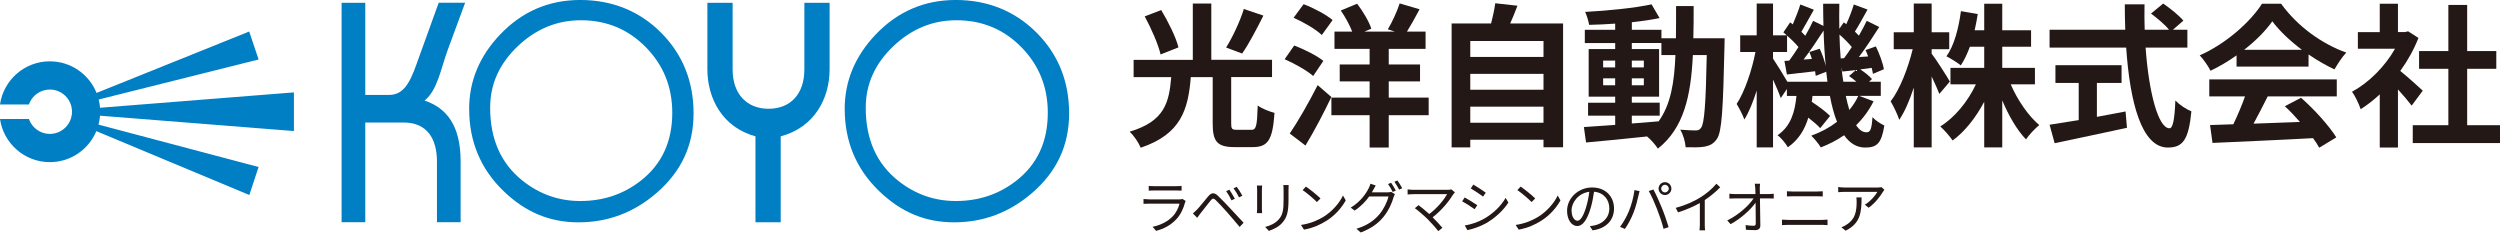
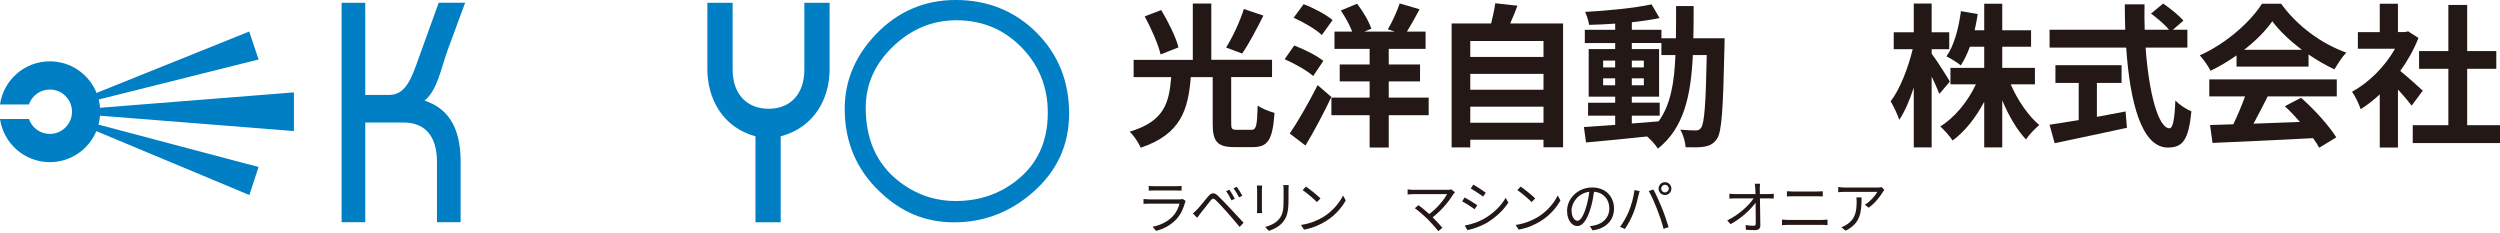
<svg xmlns="http://www.w3.org/2000/svg" id="_レイヤー_2" data-name="レイヤー 2" viewBox="0 0 1135.26 105.58">
  <defs>
    <style>
      .cls-1 {
        fill: #231815;
      }

      .cls-1, .cls-2 {
        stroke-width: 0px;
      }

      .cls-2 {
        fill: #007fc5;
      }
    </style>
  </defs>
  <g id="JP">
    <g>
      <g>
        <path class="cls-2" d="m155.12,100.93V1.26h10.75v41.85h10.69c6.29,0,9.27-4.7,12.47-13.67l10.18-28.19h12.01l-7.78,21.07c-3.31,8.97-4.7,18.5-10.64,23.35,9.83,3.28,16.37,11.11,16.37,27.62v27.62h-10.75v-27.62c0-9.97-4.26-17.66-15.12-17.66h-17.43v45.28h-10.75Z" />
        <path class="cls-2" d="m343.06,100.93v-39.02c-15.12-4.12-21.84-17.37-21.84-30.47V1.26h11.47v30.32c0,11.25,6.58,17.81,16.34,17.81s16.23-6.55,16.23-17.81V1.26h11.47v30.18c0,13.1-6.72,26.34-22.21,30.47v39.02h-11.47Z" />
-         <path class="cls-2" d="m213.04,49.47c0-12.64,4.67-23.89,14-33.73,9.98-10.5,22.14-15.75,36.47-15.75s26.8,4.94,36.66,14.82c9.85,9.89,14.78,22.12,14.78,36.68s-5.61,26.48-16.81,36.15c-10.29,8.88-22.1,13.32-35.41,13.32s-24.23-4.72-34.04-14.17c-10.43-10.06-15.64-22.51-15.64-37.33m9.53-.56c0,14.28,4.89,25.31,14.67,33.12,7.76,6.18,16.51,9.26,26.26,9.26,10.39,0,19.52-3.04,27.36-9.14,9.6-7.44,14.41-17.76,14.41-30.94,0-11.7-4.01-21.63-12.01-29.77-8.01-8.15-17.84-12.23-29.5-12.23-10.79,0-20.32,3.9-28.56,11.7-8.42,7.97-12.63,17.3-12.63,27.99Z" />
        <path class="cls-2" d="m383.58,49.47c0-12.64,4.67-23.89,14-33.73,9.98-10.5,22.14-15.75,36.46-15.75s26.8,4.94,36.66,14.82c9.86,9.89,14.79,22.12,14.79,36.68s-5.61,26.48-16.82,36.15c-10.3,8.88-22.1,13.32-35.41,13.32s-24.22-4.72-34.03-14.17c-10.43-10.06-15.64-22.51-15.64-37.33m9.54-.56c0,14.28,4.88,25.31,14.66,33.12,7.76,6.18,16.52,9.26,26.24,9.26,10.39,0,19.52-3.04,27.38-9.14,9.6-7.44,14.4-17.76,14.4-30.94,0-11.7-4-21.63-12-29.77-8-8.15-17.84-12.23-29.5-12.23-10.79,0-20.3,3.9-28.55,11.7-8.42,7.97-12.62,17.3-12.62,27.99Z" />
        <path class="cls-2" d="m133.47,59.51v-17.56l-88.04,6.98c-.1-1.28-.31-2.53-.61-3.75l72.61-18.17-4.27-12.7-69.31,27.89c-3.39-8.42-11.6-14.35-21.22-14.35C11.11,27.85,1.6,36.36,0,47.44h13.12c1.37-3.94,5.1-6.78,9.51-6.78,5.56,0,10.07,4.51,10.07,10.07s-4.51,10.08-10.07,10.08c-4.41,0-8.14-2.85-9.51-6.78H0c1.6,11.07,11.11,19.6,22.63,19.6,9.51,0,17.67-5.81,21.12-14.08l69.47,29.01,4.2-12.72-72.69-19.25c.34-1.32.58-2.66.69-4.05l88.04,6.97Z" />
      </g>
      <g>
        <path class="cls-1" d="m568.19,58.96c2.24,0,2.66-1.54,2.94-11.06,1.82,1.4,5.46,2.8,7.63,3.36-.84,12.25-2.94,15.54-9.87,15.54h-8.33c-7.91,0-9.87-2.66-9.87-10.64v-21.14h-9.94c-1.19,14.7-4.41,25.9-22.75,32.06-.91-2.24-3.15-5.6-5.04-7.28,16.03-4.76,17.92-13.37,18.9-24.78h-17.08v-7.84h26.88V1.62h8.4v25.55h27.58v7.84h-18.55v21.07c0,2.45.35,2.87,2.66,2.87h6.44Zm-41.16-34.23c-1.05-4.55-4.2-11.76-7.21-17.29l7.49-2.87c3.15,5.25,6.65,12.18,7.84,16.94l-8.12,3.22Zm46.69-17.64c-3.15,6.23-6.65,12.95-9.66,17.22l-7.28-2.73c2.94-4.69,6.37-11.97,8.05-17.5l8.89,3.01Z" />
        <path class="cls-1" d="m596.32,34.52c-2.73-2.45-8.47-5.67-12.95-7.63l4.34-6.23c4.41,1.68,10.36,4.62,13.23,7l-4.62,6.86Zm8.26,9.52c-3.5,7.35-7.7,15.33-11.76,22.05l-7.14-5.46c3.57-5.25,8.61-13.93,12.67-21.98l6.23,5.39Zm-4.34-28.14c-2.59-2.52-8.33-5.88-12.81-7.84l4.55-6.16c4.48,1.68,10.29,4.76,13.16,7.21l-4.9,6.79Zm48.52,36.4h-18.13v14.7h-8.68v-14.7h-17.36v-7.98h17.36v-7.35h-13.58v-7.7h13.58v-7.07h-15.96v-7.84h8.05c-1.12-2.94-3.15-6.65-5.18-9.59l7.42-3.08c2.66,3.5,5.39,8.05,6.44,11.34l-3.15,1.33h13.86l-3.22-1.05c1.96-3.22,4.2-8.12,5.39-11.76l9.03,2.66c-1.96,3.71-3.99,7.35-5.74,10.15h8.47v7.84h-16.73v7.07h14.21v7.7h-14.21v7.35h18.13v7.98Z" />
        <path class="cls-1" d="m709.8,10.65v56.22h-8.89v-3.43h-33.25v3.5h-8.47V10.65h17.92c.77-3.01,1.54-6.37,1.89-9.17l10.08,1.12c-1.05,2.8-2.17,5.53-3.29,8.05h24.01Zm-42.14,7.98v7.21h33.25v-7.21h-33.25Zm0,14.91v7.21h33.25v-7.21h-33.25Zm33.25,22.19v-7.28h-33.25v7.28h33.25Z" />
        <path class="cls-1" d="m783.16,17.37s-.07,2.73-.07,3.71c-.63,28.63-1.19,38.78-3.43,42-1.61,2.31-3.22,3.01-5.53,3.5-2.1.42-5.32.35-8.68.28-.14-2.31-1.05-5.67-2.45-7.98,3.08.28,5.74.35,7.07.35,1.05,0,1.75-.28,2.38-1.19,1.47-1.89,2.17-10.43,2.59-33.04h-6.3c-.91,18.76-4.13,33.18-15.89,42.5-1.05-1.68-3.08-3.99-4.9-5.53-10.08,1.05-20.16,2.1-27.72,2.73l-.98-7c3.92-.28,8.82-.63,14.21-.98v-4.2h-12.32v-5.88h12.32v-2.73h-12.04v-21.63h12.04v-2.73h-13.79v-6.02h13.79v-2.8c-4.06.28-8.05.49-11.83.56-.28-1.68-1.05-4.27-1.82-5.88,10.36-.56,22.47-1.75,30.17-3.43l3.64,6.23c-3.71.77-8.05,1.4-12.6,1.89v3.43h13.44v3.85h6.58c.07-4.62.07-9.45.07-14.63h7.98c0,5.11,0,10.01-.14,14.63h14.21Zm-55.17,13.23h5.46v-3.08h-5.46v3.08Zm5.46,8.12v-3.15h-5.46v3.15h5.46Zm7.56,17.36c3.99-.28,8.12-.63,12.18-.98,5.46-7.56,7.14-17.57,7.63-30.1h-6.37v-5.46h-13.44v2.73h12.39v21.63h-12.39v2.73h12.67v5.88h-12.67v3.57Zm5.46-25.48v-3.08h-5.46v3.08h5.46Zm-5.46,4.97v3.15h5.46v-3.15h-5.46Z" />
-         <path class="cls-1" d="m850.78,46.01c-2.03,4.06-4.69,7.7-7.91,10.85,1.4,2.1,2.94,3.22,4.69,3.22s2.38-1.33,2.73-6.86c1.54,1.61,3.78,3.01,5.39,3.78-1.26,7.91-3.22,10.01-8.68,10.01-3.92,0-7.07-2.03-9.59-5.6-3.22,2.24-6.79,4.06-10.57,5.53-.91-1.54-2.94-3.99-4.34-5.32,4.41-1.61,8.33-3.71,11.69-6.3-1.33-3.36-2.38-7.28-3.22-11.76h-7.91c-.07.91-.21,1.82-.35,2.66,3.08,2.03,6.51,4.55,8.33,6.44l-4.48,5.53c-1.19-1.33-3.22-3.08-5.39-4.76-1.61,5.32-4.34,10.01-9.31,13.44-.91-1.68-3.01-4.27-4.69-5.46,6.16-4.13,7.91-10.78,8.61-17.85h-4.34v-3.15l-2.8,4.13c-.7-2.1-2.1-5.32-3.5-8.4v30.8h-7.42v-25.83c-1.61,5.11-3.5,9.8-5.6,13.16-.77-2.17-2.38-5.18-3.5-7.07,3.64-5.53,6.93-15.26,8.54-23.59h-6.93v-7.56h7.49V1.62h7.42v14.42h6.23c-.49-.49-1.05-.91-1.54-1.33l3.08-4.55,1.19.91c1.26-2.94,2.66-6.44,3.43-9.03l6.16,2.38c-1.96,3.36-3.99,7.21-5.67,10.01.63.63,1.26,1.26,1.75,1.82,1.4-2.38,2.59-4.69,3.57-6.79l4.69,2.31c-.07-3.29-.14-6.65-.14-10.08h7.35c-.07,3.92-.07,7.7,0,11.41l2.03-2.94,1.12.84c1.33-2.87,2.66-6.37,3.43-8.96l6.23,2.31c-1.96,3.5-3.99,7.28-5.74,10.01l1.82,1.82c1.33-2.31,2.59-4.69,3.57-6.72l5.67,2.8c-2.8,4.41-6.16,9.52-9.24,13.65l4.2-.28c-.35-.98-.77-1.96-1.19-2.87l4.69-1.68c1.61,3.29,3.22,7.63,3.64,10.36l-4.97,2.1c-.14-.77-.28-1.75-.56-2.73l-5.18.7c2.03,1.33,4.2,3.08,5.32,4.41l-1.33,1.19h5.32v6.44h-9.8l6.51,2.45Zm-20.93-8.89c-.14-1.47-.35-3.01-.56-4.55l-4.76,1.89c-.07-.63-.14-1.33-.28-2.1-4.55.49-8.89,1.05-12.81,1.47l-1.12-6.16,2.17-.14c1.33-1.82,2.8-3.92,4.2-6.16-1.33-1.61-3.29-3.57-5.18-5.18v7.42h-6.37v3.01c1.47,2.17,4.83,7.56,6.51,10.5h18.2Zm-3.5-14.98c1.12,2.38,2.17,5.39,2.73,7.84-.49-5.11-.84-10.5-.98-16.1-2.8,4.34-6.09,9.24-9.1,13.16l3.78-.28c-.35-1.12-.7-2.17-1.12-3.15l4.69-1.47Zm11.06,4.27c1.12-1.47,2.31-3.22,3.5-5.04-1.47-1.82-3.57-3.92-5.6-5.67.07,3.78.28,7.35.56,10.85l1.54-.14Zm5.6,10.71c-1.05-.91-2.24-1.82-3.36-2.59l3.15-2.73c-2.17.21-4.2.49-6.16.7l-.42-1.96c.21,2.31.49,4.48.84,6.58h5.95Zm-4.83,6.44c.49,2.31,1.05,4.48,1.61,6.37,1.61-1.96,3.01-4.06,4.06-6.37h-5.67Z" />
        <path class="cls-1" d="m880.67,42.65c-.77-1.96-2.1-4.97-3.5-7.91v32.2h-8.12v-27.16c-1.89,5.81-4.13,10.99-6.58,14.63-.77-2.38-2.59-6.16-3.92-8.4,4.2-5.39,7.98-15.26,10.01-23.66h-8.61v-7.7h9.1V1.62h8.12v13.02h7.98v7.7h-7.98v2.03c2.03,2.59,7.14,10.64,8.26,12.67l-4.76,5.6Zm32.41-4.34c3.08,7.14,7.98,14.28,12.95,18.48-1.89,1.54-4.69,4.48-6.02,6.51-4.06-4.2-7.84-10.71-10.78-17.71v21.35h-8.19v-20.72c-3.85,7.21-8.75,13.51-14.35,17.57-1.26-1.89-3.85-4.83-5.6-6.37,6.51-3.99,12.53-11.34,16.17-19.11h-11.55v-7.49h15.33v-9.59h-6.51c-1.19,3.22-2.59,6.16-4.13,8.47-1.4-1.19-4.69-3.22-6.51-4.13,3.5-4.9,5.53-12.67,6.58-20.51l7.63,1.33c-.42,2.52-.84,4.97-1.4,7.35h4.34V1.69h8.19v12.04h13.09v7.49h-13.09v9.59h14.84v7.49h-10.99Z" />
        <path class="cls-1" d="m974.33,21.64c1.47,20.44,5.74,36.61,10.85,36.61,1.47,0,2.31-3.71,2.66-12.6,1.89,1.96,4.97,3.99,7.28,4.9-1.26,13.23-4.06,16.45-10.71,16.45-11.97,0-17.22-20.72-18.9-45.37h-34.79v-8.12h34.37c-.14-3.78-.21-7.7-.21-11.55h8.96c-.07,3.85-.07,7.77.07,11.55h11.06c-1.89-2.38-5.39-5.25-8.19-7.35l5.53-4.55c3.15,2.17,7.28,5.46,9.17,7.77l-4.76,4.13h6.58v8.12h-18.97Zm-22.12,31.43c4.27-.77,8.75-1.61,13.02-2.45l.63,7.42c-11.48,2.52-23.8,5.04-32.83,7l-2.31-8.4c3.57-.56,8.19-1.26,13.23-2.1v-16.87h-10.57v-8.05h30.03v8.05h-11.2v15.4Z" />
        <path class="cls-1" d="m1015.63,25.14c-3.71,2.66-7.77,5.04-11.83,7-.98-2.03-3.15-5.18-4.9-7,11.9-5.25,23.03-15.19,28.28-23.45h8.68c7.42,10.29,18.55,18.27,29.61,22.19-2.1,2.17-3.92,5.18-5.39,7.63-3.85-1.82-7.91-4.13-11.76-6.79v5.53h-32.69v-5.11Zm-12.39,10.92h57.9v7.7h-31.36c-2.03,4.13-4.34,8.47-6.44,12.39,6.72-.21,13.93-.49,21.07-.77-2.17-2.52-4.55-5.04-6.86-7.14l7.35-3.85c6.23,5.46,12.74,12.74,16.03,17.99l-7.77,4.69c-.7-1.33-1.68-2.8-2.8-4.34-16.45.91-33.74,1.61-45.65,2.17l-1.12-8.12,10.57-.35c1.89-3.92,3.85-8.54,5.32-12.67h-16.24v-7.7Zm42.07-13.44c-5.39-4.06-10.22-8.61-13.44-12.95-3.01,4.27-7.49,8.82-12.81,12.95h26.25Z" />
        <path class="cls-1" d="m1095.15,47.97c-1.47-1.96-3.85-4.76-6.23-7.35v26.39h-8.26v-24.15c-2.8,2.59-5.74,4.9-8.68,6.72-.7-2.24-2.66-6.3-3.92-7.91,7.63-4.13,14.98-11.48,19.53-19.53h-16.87v-7.56h9.94V1.69h8.26v12.88h3.15l1.47-.35,4.69,3.01c-2.1,5.32-4.9,10.36-8.26,14.98,3.36,2.73,8.75,7.56,10.22,8.96l-5.04,6.79Zm40.11,8.89v8.12h-39.62v-8.12h16.17v-25.62h-13.3v-8.05h13.3V2.25h8.54v20.93h13.23v8.05h-13.23v25.62h14.91Z" />
      </g>
      <g>
        <path class="cls-1" d="m538.11,92.03c-.7,2.57-1.87,5.28-3.8,7.38-2.73,2.99-5.98,4.52-9.31,5.43l-1.61-1.85c3.69-.75,6.94-2.42,9.15-4.76,1.59-1.66,2.63-3.87,3.09-5.75h-13.81c-.62,0-1.61.03-2.55.08v-2.18c.96.1,1.85.16,2.55.16h13.7c.6,0,1.14-.05,1.43-.21l1.48.94c-.13.23-.29.57-.34.75Zm-14.14-7.49h10.22c.83,0,1.74-.03,2.37-.13v2.16c-.62-.05-1.51-.08-2.39-.08h-10.19c-.81,0-1.64.03-2.34.08v-2.16c.68.1,1.51.13,2.34.13Z" />
        <path class="cls-1" d="m543.54,95.21c1.22-1.25,3.48-4.13,5.12-6.06,1.4-1.64,2.63-1.92,4.39-.26,1.59,1.51,3.8,3.82,5.33,5.46,1.74,1.85,4.34,4.68,6.34,6.81l-1.79,1.9c-1.85-2.24-4.13-4.89-5.8-6.79-1.51-1.72-3.93-4.29-5.02-5.36-1.01-.99-1.51-.88-2.39.18-1.25,1.53-3.41,4.37-4.6,5.82-.52.65-1.09,1.46-1.48,2l-1.95-1.98c.68-.57,1.14-1.04,1.85-1.74Zm17.21-4.94l-1.53.7c-.65-1.38-1.56-2.99-2.42-4.19l1.48-.62c.65.94,1.85,2.89,2.47,4.11Zm3.41-1.38l-1.51.73c-.68-1.38-1.61-2.94-2.5-4.11l1.46-.68c.7.91,1.92,2.83,2.55,4.06Z" />
        <path class="cls-1" d="m573.03,86.13v8.68c0,.65.05,1.51.1,1.98h-2.39c.05-.39.13-1.22.13-2v-8.66c0-.47-.05-1.38-.1-1.87h2.37c-.05.49-.1,1.25-.1,1.87Zm12.09.18v4.21c0,6.24-.86,8.29-2.73,10.53-1.69,2.03-4.29,3.15-6.19,3.8l-1.69-1.79c2.39-.6,4.6-1.64,6.21-3.46,1.85-2.16,2.16-4.26,2.16-9.18v-4.11c0-.88-.05-1.61-.13-2.26h2.44c-.05.65-.08,1.38-.08,2.26Z" />
        <path class="cls-1" d="m601.18,98.35c4-2.52,7.18-6.37,8.68-9.57l1.25,2.21c-1.77,3.25-4.81,6.79-8.74,9.26-2.6,1.64-5.88,3.22-10.22,4.03l-1.38-2.13c4.55-.68,7.93-2.26,10.4-3.8Zm-1.53-8.24l-1.64,1.64c-1.3-1.35-4.55-4.13-6.47-5.43l1.48-1.59c1.85,1.22,5.17,3.93,6.63,5.38Z" />
-         <path class="cls-1" d="m623.57,86.26c-.18.36-.39.73-.6,1.09h7.05c.7,0,1.27-.08,1.69-.23l1.72,1.04c-.21.36-.47.96-.6,1.38-.7,2.63-2.29,6.14-4.6,8.97-2.37,2.89-5.49,5.25-10.35,7.07l-1.9-1.72c4.78-1.4,8.03-3.74,10.4-6.53,2-2.37,3.61-5.75,4.13-8.11h-8.76c-1.59,2.21-3.74,4.52-6.6,6.4l-1.79-1.33c4.47-2.68,7.02-6.47,8.16-8.79.26-.47.65-1.4.81-2.08l2.39.81c-.42.68-.88,1.56-1.14,2.03Zm10.27.29l-1.4.62c-.52-1.04-1.4-2.63-2.11-3.59l1.38-.6c.65.94,1.59,2.5,2.13,3.56Zm2.91-1.07l-1.4.62c-.57-1.12-1.43-2.6-2.16-3.56l1.38-.6c.68.96,1.69,2.57,2.18,3.54Z" />
        <path class="cls-1" d="m660.02,88.11c-1.87,3.04-5.17,7.28-9.46,10.56,1.56,1.56,3.41,3.51,4.45,4.78l-1.9,1.51c-.96-1.33-3.04-3.61-4.68-5.3-1.56-1.56-4.58-4.16-5.95-5.12l1.69-1.38c.96.7,3.09,2.44,4.86,4.03,3.82-2.86,6.81-6.68,8.11-9.02h-15.29c-1.01,0-2.13.1-2.65.16v-2.34c.73.1,1.74.21,2.65.21h15.5c.73,0,1.33-.08,1.69-.21l1.64,1.33c-.26.29-.49.57-.65.81Z" />
        <path class="cls-1" d="m670.84,93.18l-1.2,1.82c-1.27-.94-4.11-2.76-5.67-3.56l1.14-1.77c1.53.83,4.58,2.68,5.72,3.51Zm3.02,6.19c4.32-2.47,7.75-5.85,9.85-9.52l1.25,2.13c-2.24,3.51-5.85,6.86-9.98,9.31-2.63,1.51-6.21,2.73-8.63,3.22l-1.2-2.11c2.86-.49,6.08-1.53,8.71-3.04Zm.83-11.88l-1.22,1.77c-1.25-.94-4.06-2.81-5.59-3.69l1.17-1.74c1.53.86,4.52,2.83,5.64,3.67Z" />
        <path class="cls-1" d="m698.68,98.35c4-2.52,7.18-6.37,8.68-9.57l1.25,2.21c-1.77,3.25-4.81,6.79-8.74,9.26-2.6,1.64-5.88,3.22-10.22,4.03l-1.38-2.13c4.55-.68,7.93-2.26,10.4-3.8Zm-1.53-8.24l-1.64,1.64c-1.3-1.35-4.55-4.13-6.47-5.43l1.48-1.59c1.85,1.22,5.17,3.93,6.63,5.38Z" />
        <path class="cls-1" d="m723.18,104.59l-1.22-1.92c.83-.08,1.64-.21,2.24-.34,3.33-.75,6.6-3.22,6.6-7.72,0-3.93-2.52-7.18-6.94-7.54-.34,2.42-.83,5.07-1.56,7.49-1.59,5.36-3.64,8.09-6.06,8.09s-4.63-2.65-4.63-6.94c0-5.64,5.02-10.58,11.36-10.58s9.96,4.29,9.96,9.57-3.59,9.1-9.75,9.91Zm-6.86-4.34c1.22,0,2.6-1.74,3.93-6.14.65-2.16,1.17-4.63,1.46-7.02-4.99.62-8.06,4.89-8.06,8.42,0,3.28,1.51,4.73,2.68,4.73Z" />
        <path class="cls-1" d="m742.23,86.31l2.31.49c-.16.57-.36,1.33-.47,1.87-.36,1.64-1.27,5.49-2.37,8.14-.96,2.39-2.37,5.07-3.82,7.15l-2.21-.94c1.64-2.16,3.09-4.89,4-7.07,1.12-2.68,2.21-6.63,2.55-9.65Zm6.47.44l2.11-.7c1.04,1.87,2.7,5.46,3.8,8.22,1.07,2.57,2.44,6.55,3.12,8.89l-2.31.75c-.65-2.65-1.85-6.16-2.94-8.94-1.04-2.68-2.63-6.29-3.77-8.22Zm7.38-4.03c1.59,0,2.91,1.33,2.91,2.94s-1.33,2.91-2.91,2.91-2.91-1.3-2.91-2.91,1.3-2.94,2.91-2.94Zm0,4.65c.94,0,1.72-.78,1.72-1.72s-.78-1.74-1.72-1.74-1.72.78-1.72,1.74.75,1.72,1.72,1.72Z" />
-         <path class="cls-1" d="m772.32,89.54c2.7-1.69,5.3-3.95,7.1-6.11l1.74,1.61c-1.98,2.05-4.37,4.03-7.02,5.8v10.97c0,.99.05,2.26.16,2.78h-2.55c.08-.49.16-1.79.16-2.78v-9.62c-2.73,1.56-6.29,3.12-9.91,4.24l-1.04-2.03c4.5-1.22,8.48-3.04,11.36-4.86Z" />
        <path class="cls-1" d="m799.12,85.61c0,.6.03,1.48.05,2.52h4.08c.68,0,1.69-.1,2.21-.16v2.18c-.6-.03-1.51-.05-2.13-.05h-4.13c.08,3.9.16,9.07.18,12.32,0,1.35-.81,2.08-2.37,2.08-1.35,0-2.89-.05-4.16-.16l-.18-2.13c1.25.21,2.7.31,3.67.31.75,0,.96-.34.96-1.04,0-2.08-.03-5.95-.08-9.44-2.16,3.07-6.71,7.28-11.36,9.75l-1.51-1.69c5.28-2.57,9.91-6.89,11.96-10.01h-8.55c-.88,0-1.64.03-2.44.08v-2.21c.75.08,1.59.16,2.39.16h9.46c-.03-1.04-.05-1.92-.08-2.52-.08-.99-.13-1.64-.23-2.18h2.42c-.1.73-.16,1.46-.16,2.18Z" />
        <path class="cls-1" d="m811.94,99.86h15.58c.78,0,1.61-.05,2.37-.13v2.5c-.78-.08-1.66-.13-2.37-.13h-15.58c-.94,0-1.85.08-2.73.13v-2.5c.88.05,1.79.13,2.73.13Zm2.08-12.9h11.13c.94,0,1.85-.03,2.57-.1v2.34c-.73-.05-1.72-.08-2.57-.08h-11.13c-.91,0-1.77.05-2.57.08v-2.34c.83.05,1.72.1,2.57.1Z" />
        <path class="cls-1" d="m855.02,87.15c-1.04,1.77-3.51,5.12-6.47,7.18l-1.72-1.38c2.39-1.38,4.84-4.21,5.69-5.82h-14.82c-.96,0-1.95.05-2.96.16v-2.37c.91.13,2,.23,2.96.23h14.92c.49,0,1.43-.08,1.82-.16l1.27,1.22c-.18.26-.52.65-.7.94Zm-16.93,17.6l-1.92-1.56c.73-.23,1.61-.65,2.34-1.17,4.03-2.47,4.6-6.16,4.6-10.5,0-.62-.03-1.2-.1-1.87h2.34c0,7.05-.62,11.8-7.25,15.11Z" />
      </g>
    </g>
  </g>
</svg>